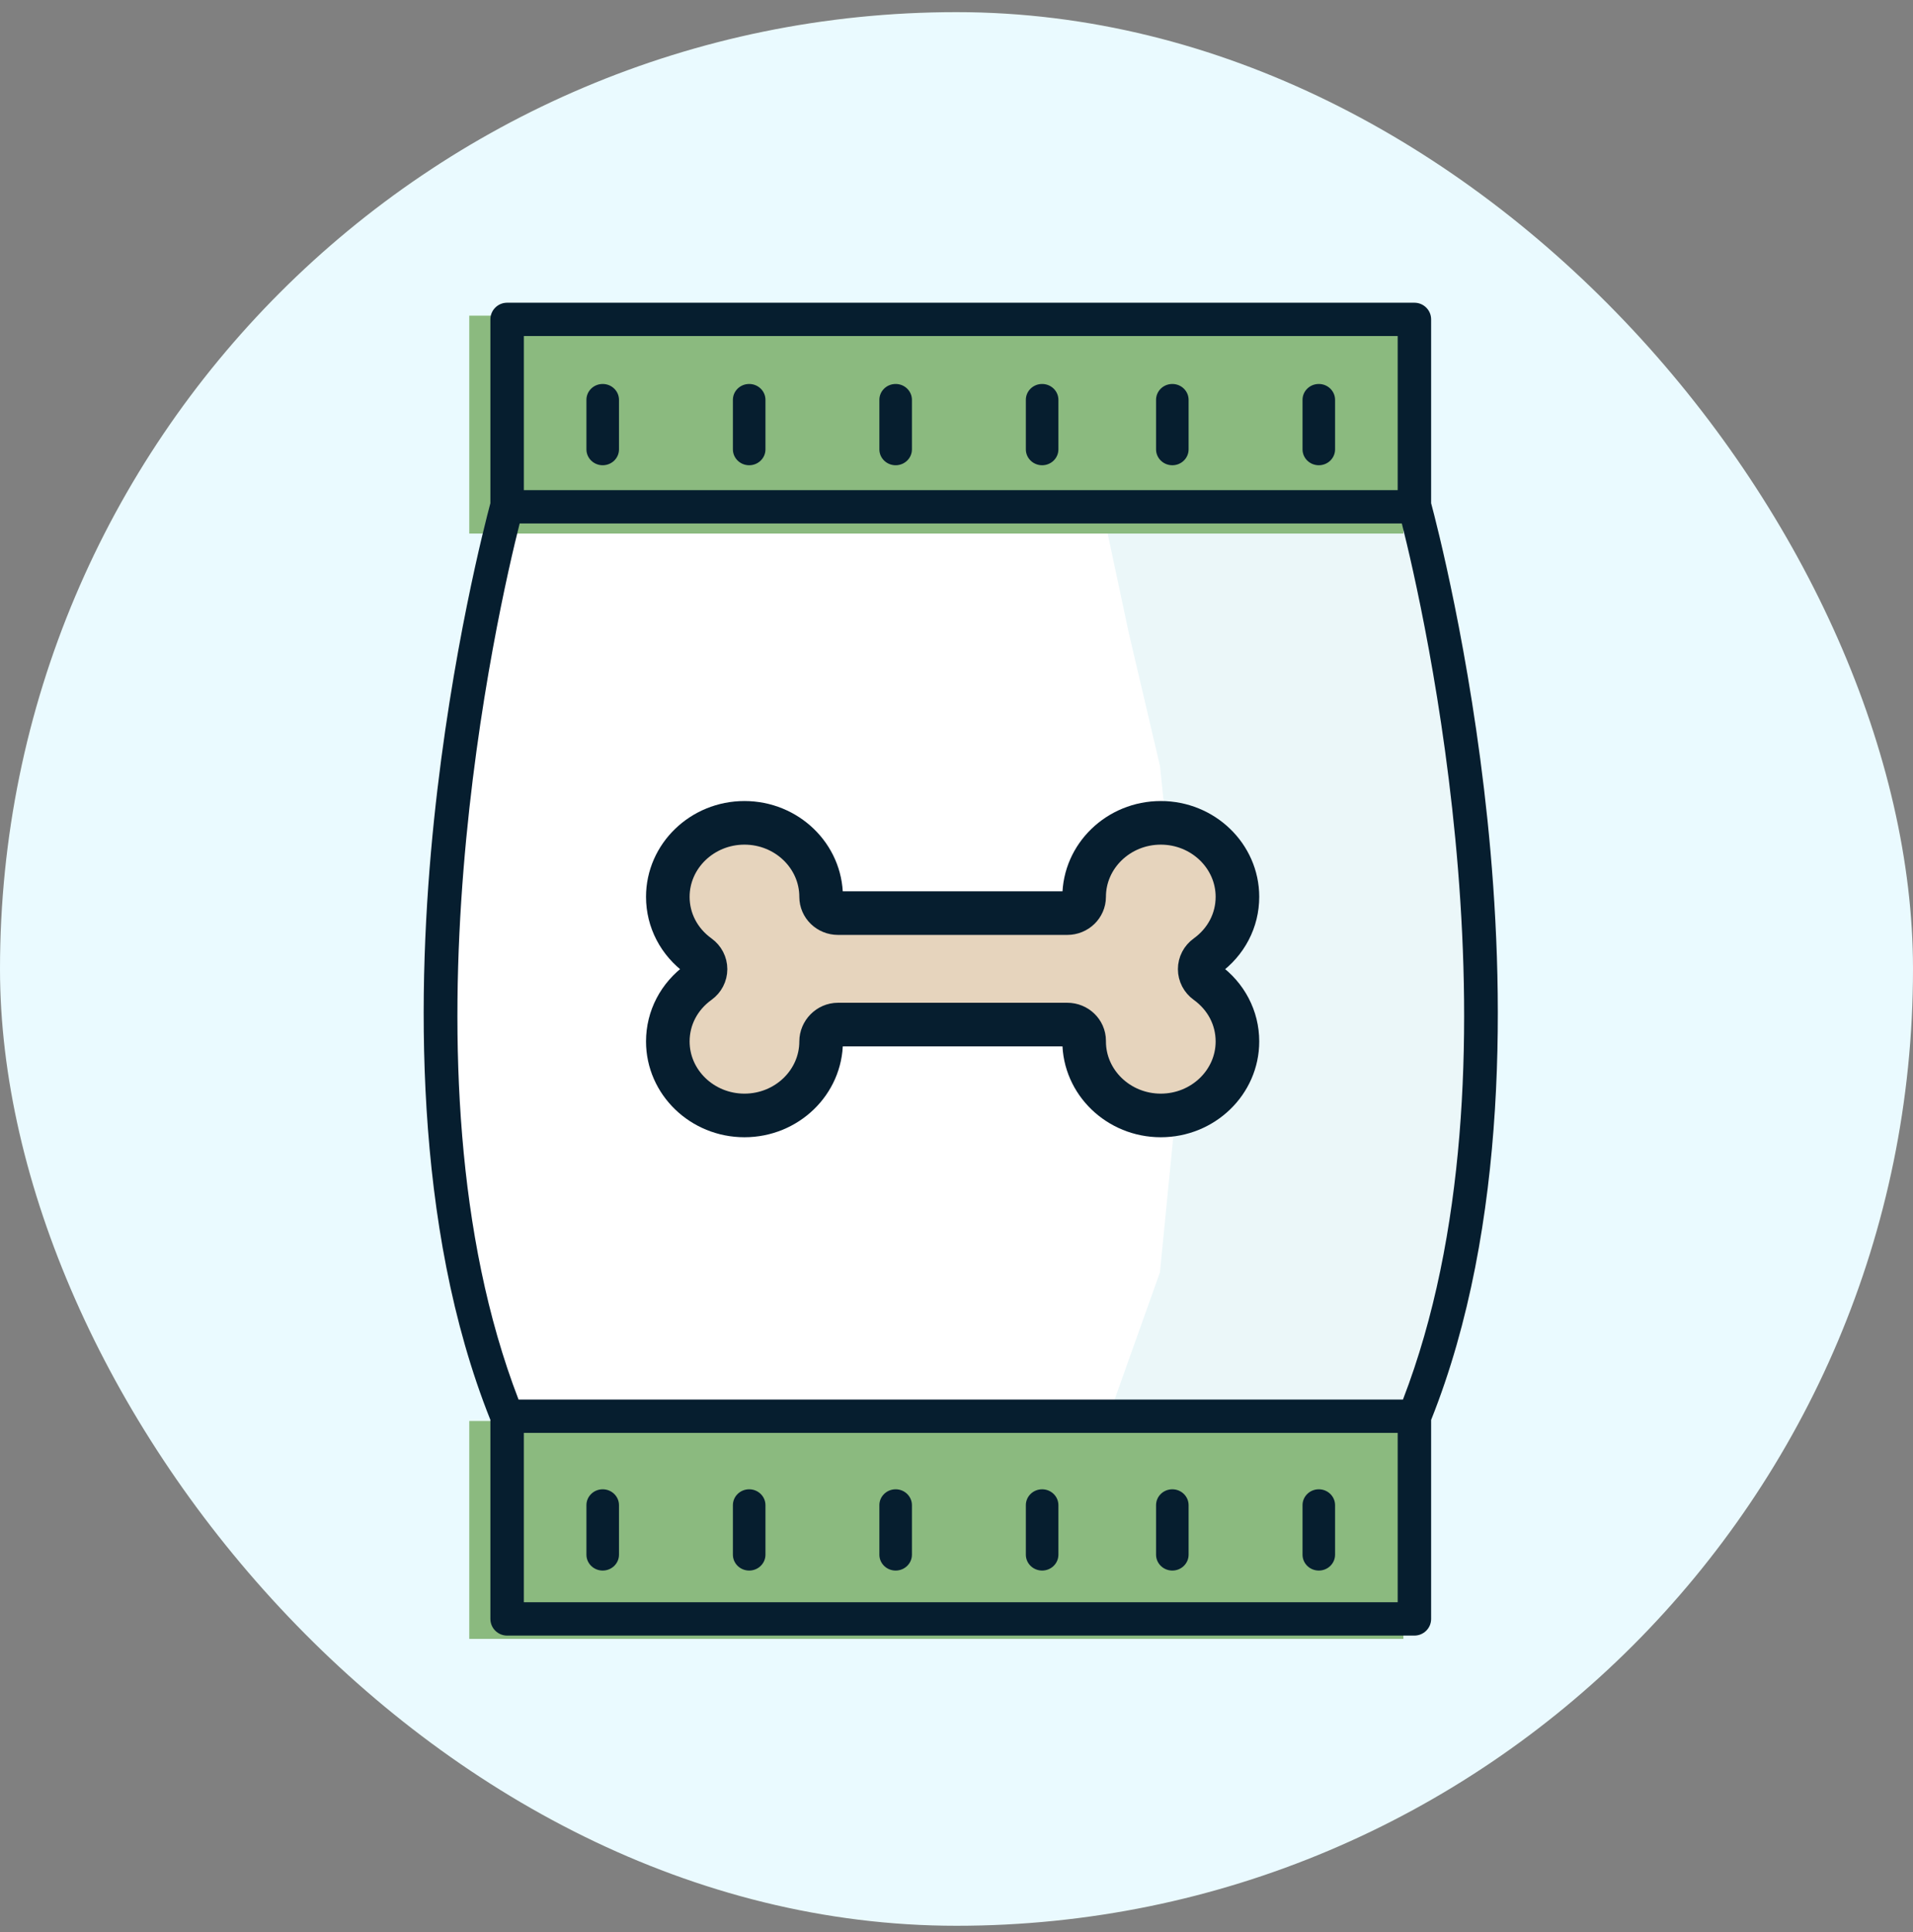
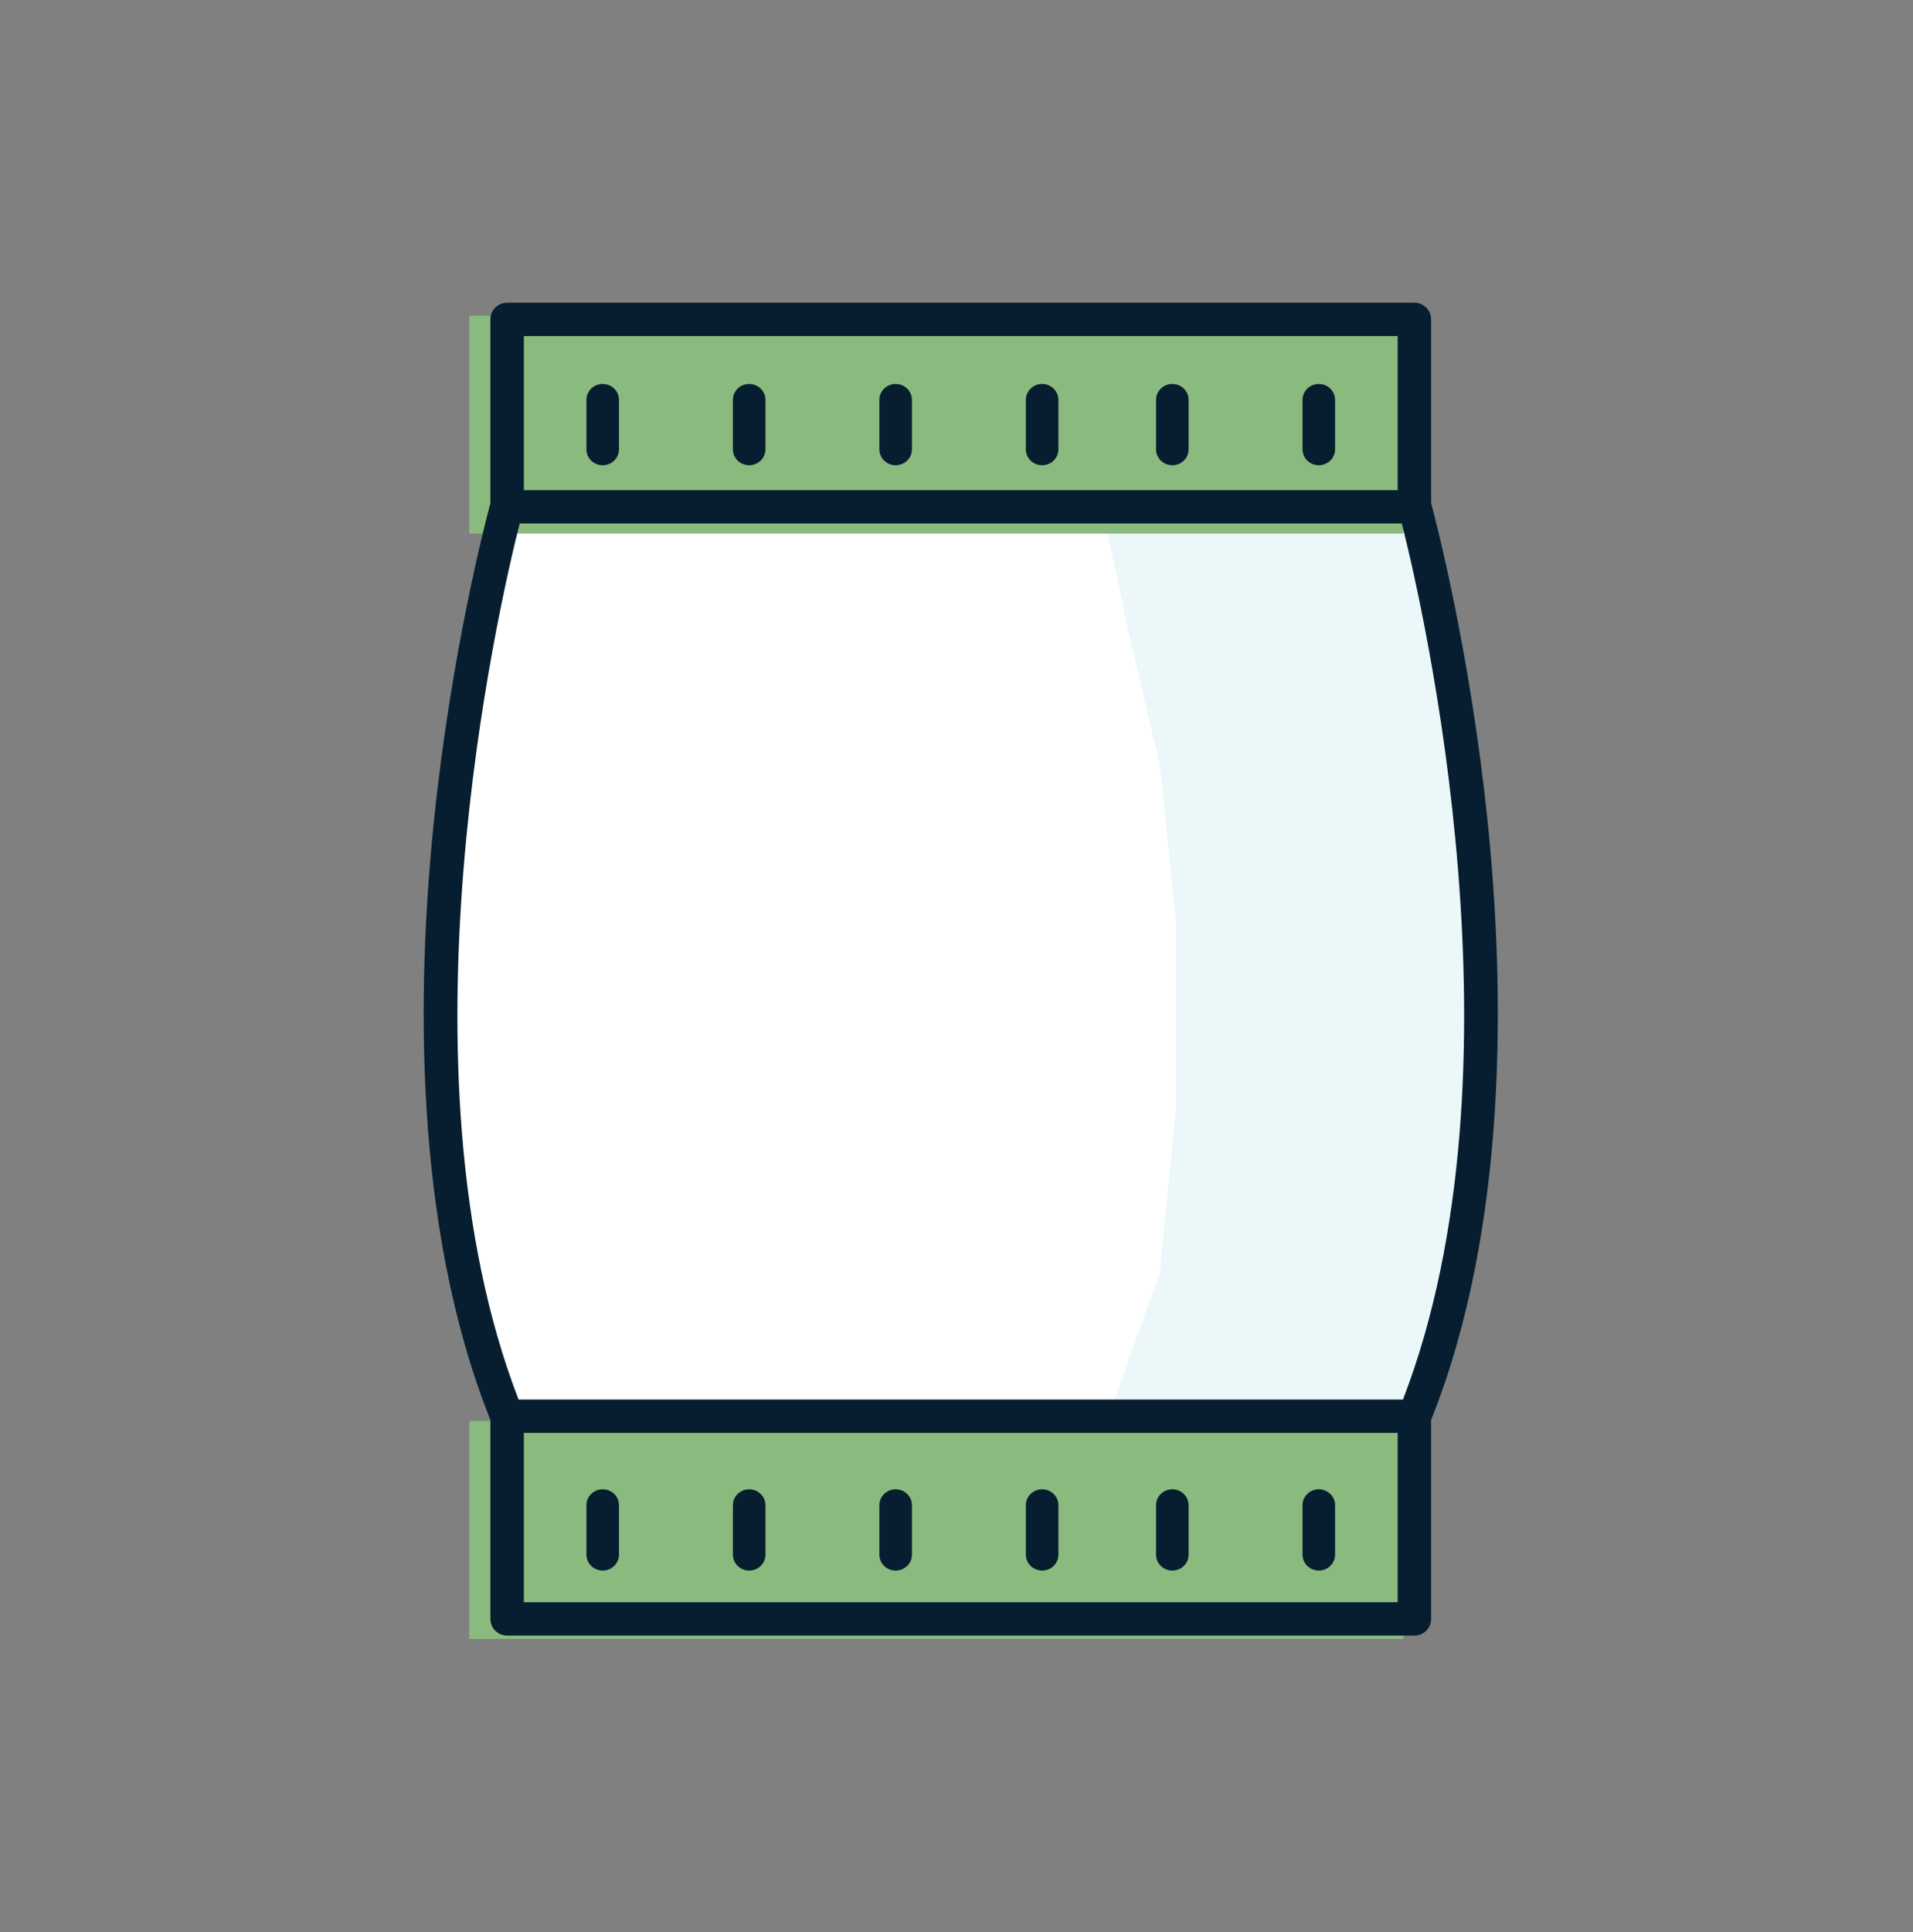
<svg xmlns="http://www.w3.org/2000/svg" width="104" height="105" viewBox="0 0 104 105" fill="none">
  <rect x="0" y="0" width="104" height="105" fill="#808080" stroke="none" />
-   <rect y="0.66" width="104" height="104" rx="52" fill="#EAFAFF" />
  <path fill-rule="evenodd" clip-rule="evenodd" d="M27.619 18.218V27.242L26.832 31.973L24.692 45.536L23.918 53.208V64.669L27.619 77.179V85.226V88.006H76.85V77.179L79.671 69.15L80.545 60.13V50.184L79.671 41.617L77.992 34.347L76.85 28.891V25.384V18.218H27.619Z" fill="white" />
  <path fill-rule="evenodd" clip-rule="evenodd" d="M76.793 18.218V28.891L77.952 34.347L79.658 41.617L80.545 50.184V60.13L79.658 69.15L76.793 77.18V88.006H60.195V77.18L63.06 69.15L63.948 60.131V50.186L63.06 41.617L61.355 34.348L60.195 28.892V18.218L76.793 18.218Z" fill="#EBF7F9" />
-   <path fill-rule="evenodd" clip-rule="evenodd" d="M37.988 51.962C36.919 51.192 36.306 50.018 36.306 48.74C36.306 46.524 38.175 44.719 40.472 44.719C42.771 44.719 44.64 46.524 44.64 48.74C44.64 49.229 45.05 49.625 45.557 49.625H58.022C58.528 49.625 58.939 49.229 58.939 48.74C58.939 46.524 60.808 44.719 63.106 44.719C65.404 44.719 67.273 46.524 67.273 48.74C67.273 50.018 66.66 51.192 65.591 51.962C65.359 52.128 65.222 52.391 65.222 52.67C65.222 52.949 65.359 53.212 65.591 53.378C66.66 54.148 67.273 55.322 67.273 56.6C67.273 58.817 65.404 60.621 63.106 60.621C60.808 60.621 58.939 58.817 58.939 56.6V56.566C58.939 56.077 58.528 55.682 58.022 55.682H45.557C45.05 55.682 44.64 56.112 44.64 56.6C44.64 58.817 42.771 60.621 40.472 60.621C38.175 60.621 36.306 58.817 36.306 56.6C36.306 55.322 36.919 54.148 37.988 53.378C38.22 53.212 38.356 52.949 38.356 52.67C38.356 52.391 38.22 52.129 37.988 51.962Z" fill="#E6D4BD" stroke="#061E2F" stroke-width="2.37" />
  <path fill-rule="evenodd" clip-rule="evenodd" d="M27.457 19.101H74.351V27.052H27.457V19.101ZM27.457 79.172H74.351V87.123H27.457V79.172Z" fill="#8BBA7F" stroke="#8BBA7F" stroke-width="3.891" />
  <path d="M26.66 87.983C26.66 88.484 27.067 88.889 27.569 88.889H76.893C77.396 88.889 77.803 88.484 77.803 87.984V77.168C82.031 66.593 81.804 53.613 80.866 44.563C79.919 35.432 78.073 28.352 77.803 27.347V17.357C77.803 16.857 77.396 16.452 76.893 16.452H27.569C27.067 16.452 26.66 16.857 26.66 17.357V27.347C26.39 28.352 24.544 35.432 23.596 44.564C22.658 53.612 22.432 66.593 26.66 77.168V87.983ZM28.478 87.078V77.873H75.985V87.078H28.478ZM75.985 18.262V26.638H28.479V18.262H75.985ZM28.252 28.449H76.21C77.37 33.032 83.179 58.16 76.272 76.061H28.191C21.289 58.168 27.093 33.032 28.252 28.449Z" fill="#061E2F" />
  <path d="M71.696 25.285C72.185 25.285 72.581 24.899 72.581 24.423V21.73C72.581 21.254 72.185 20.868 71.697 20.868C71.208 20.868 70.812 21.253 70.812 21.73V24.423C70.812 24.898 71.208 25.285 71.697 25.285L71.696 25.285ZM63.734 25.285C64.222 25.285 64.618 24.899 64.618 24.423V21.73C64.618 21.254 64.222 20.868 63.734 20.868C63.245 20.868 62.849 21.253 62.849 21.73V24.423C62.849 24.898 63.245 25.285 63.734 25.285ZM56.655 25.285C57.144 25.285 57.54 24.899 57.54 24.423V21.73C57.54 21.254 57.144 20.868 56.655 20.868C56.167 20.868 55.77 21.253 55.77 21.73V24.423C55.77 24.898 56.167 25.285 56.655 25.285ZM48.692 25.285C49.181 25.285 49.577 24.899 49.577 24.423V21.73C49.577 21.254 49.181 20.868 48.692 20.868C48.203 20.868 47.807 21.253 47.807 21.73V24.423C47.807 24.898 48.203 25.285 48.692 25.285ZM40.729 25.285C41.218 25.285 41.614 24.899 41.614 24.423V21.73C41.614 21.254 41.218 20.868 40.729 20.868C40.24 20.868 39.844 21.253 39.844 21.73V24.423C39.844 24.898 40.24 25.285 40.729 25.285L40.729 25.285ZM32.765 25.285C33.255 25.285 33.651 24.899 33.651 24.423V21.73C33.651 21.254 33.255 20.868 32.765 20.868C32.277 20.868 31.881 21.253 31.881 21.73V24.423C31.881 24.898 32.277 25.285 32.765 25.285ZM71.696 80.939C71.208 80.939 70.812 81.325 70.812 81.801V84.493C70.812 84.969 71.208 85.355 71.697 85.355C72.185 85.355 72.581 84.97 72.581 84.493V81.801C72.581 81.325 72.184 80.939 71.696 80.939ZM63.734 80.939C63.245 80.939 62.849 81.325 62.849 81.801V84.493C62.849 84.969 63.245 85.355 63.734 85.355C64.222 85.355 64.618 84.97 64.618 84.493V81.801C64.618 81.325 64.222 80.939 63.734 80.939ZM56.655 80.939C56.167 80.939 55.77 81.325 55.77 81.801V84.493C55.77 84.969 56.167 85.355 56.655 85.355C57.144 85.355 57.54 84.97 57.54 84.493V81.801C57.54 81.325 57.144 80.939 56.655 80.939ZM48.692 80.939C48.203 80.939 47.807 81.325 47.807 81.801V84.493C47.807 84.969 48.203 85.355 48.692 85.355C49.181 85.355 49.577 84.97 49.577 84.493V81.801C49.577 81.325 49.181 80.939 48.692 80.939ZM40.729 80.939C40.24 80.939 39.844 81.325 39.844 81.801V84.493C39.844 84.969 40.24 85.355 40.729 85.355C41.218 85.355 41.614 84.97 41.614 84.493V81.801C41.614 81.325 41.218 80.939 40.729 80.939H40.729ZM32.765 80.939C32.277 80.939 31.881 81.325 31.881 81.801V84.493C31.881 84.969 32.277 85.355 32.765 85.355C33.255 85.355 33.651 84.97 33.651 84.493V81.801C33.651 81.325 33.255 80.939 32.765 80.939Z" fill="#061E2F" />
</svg>